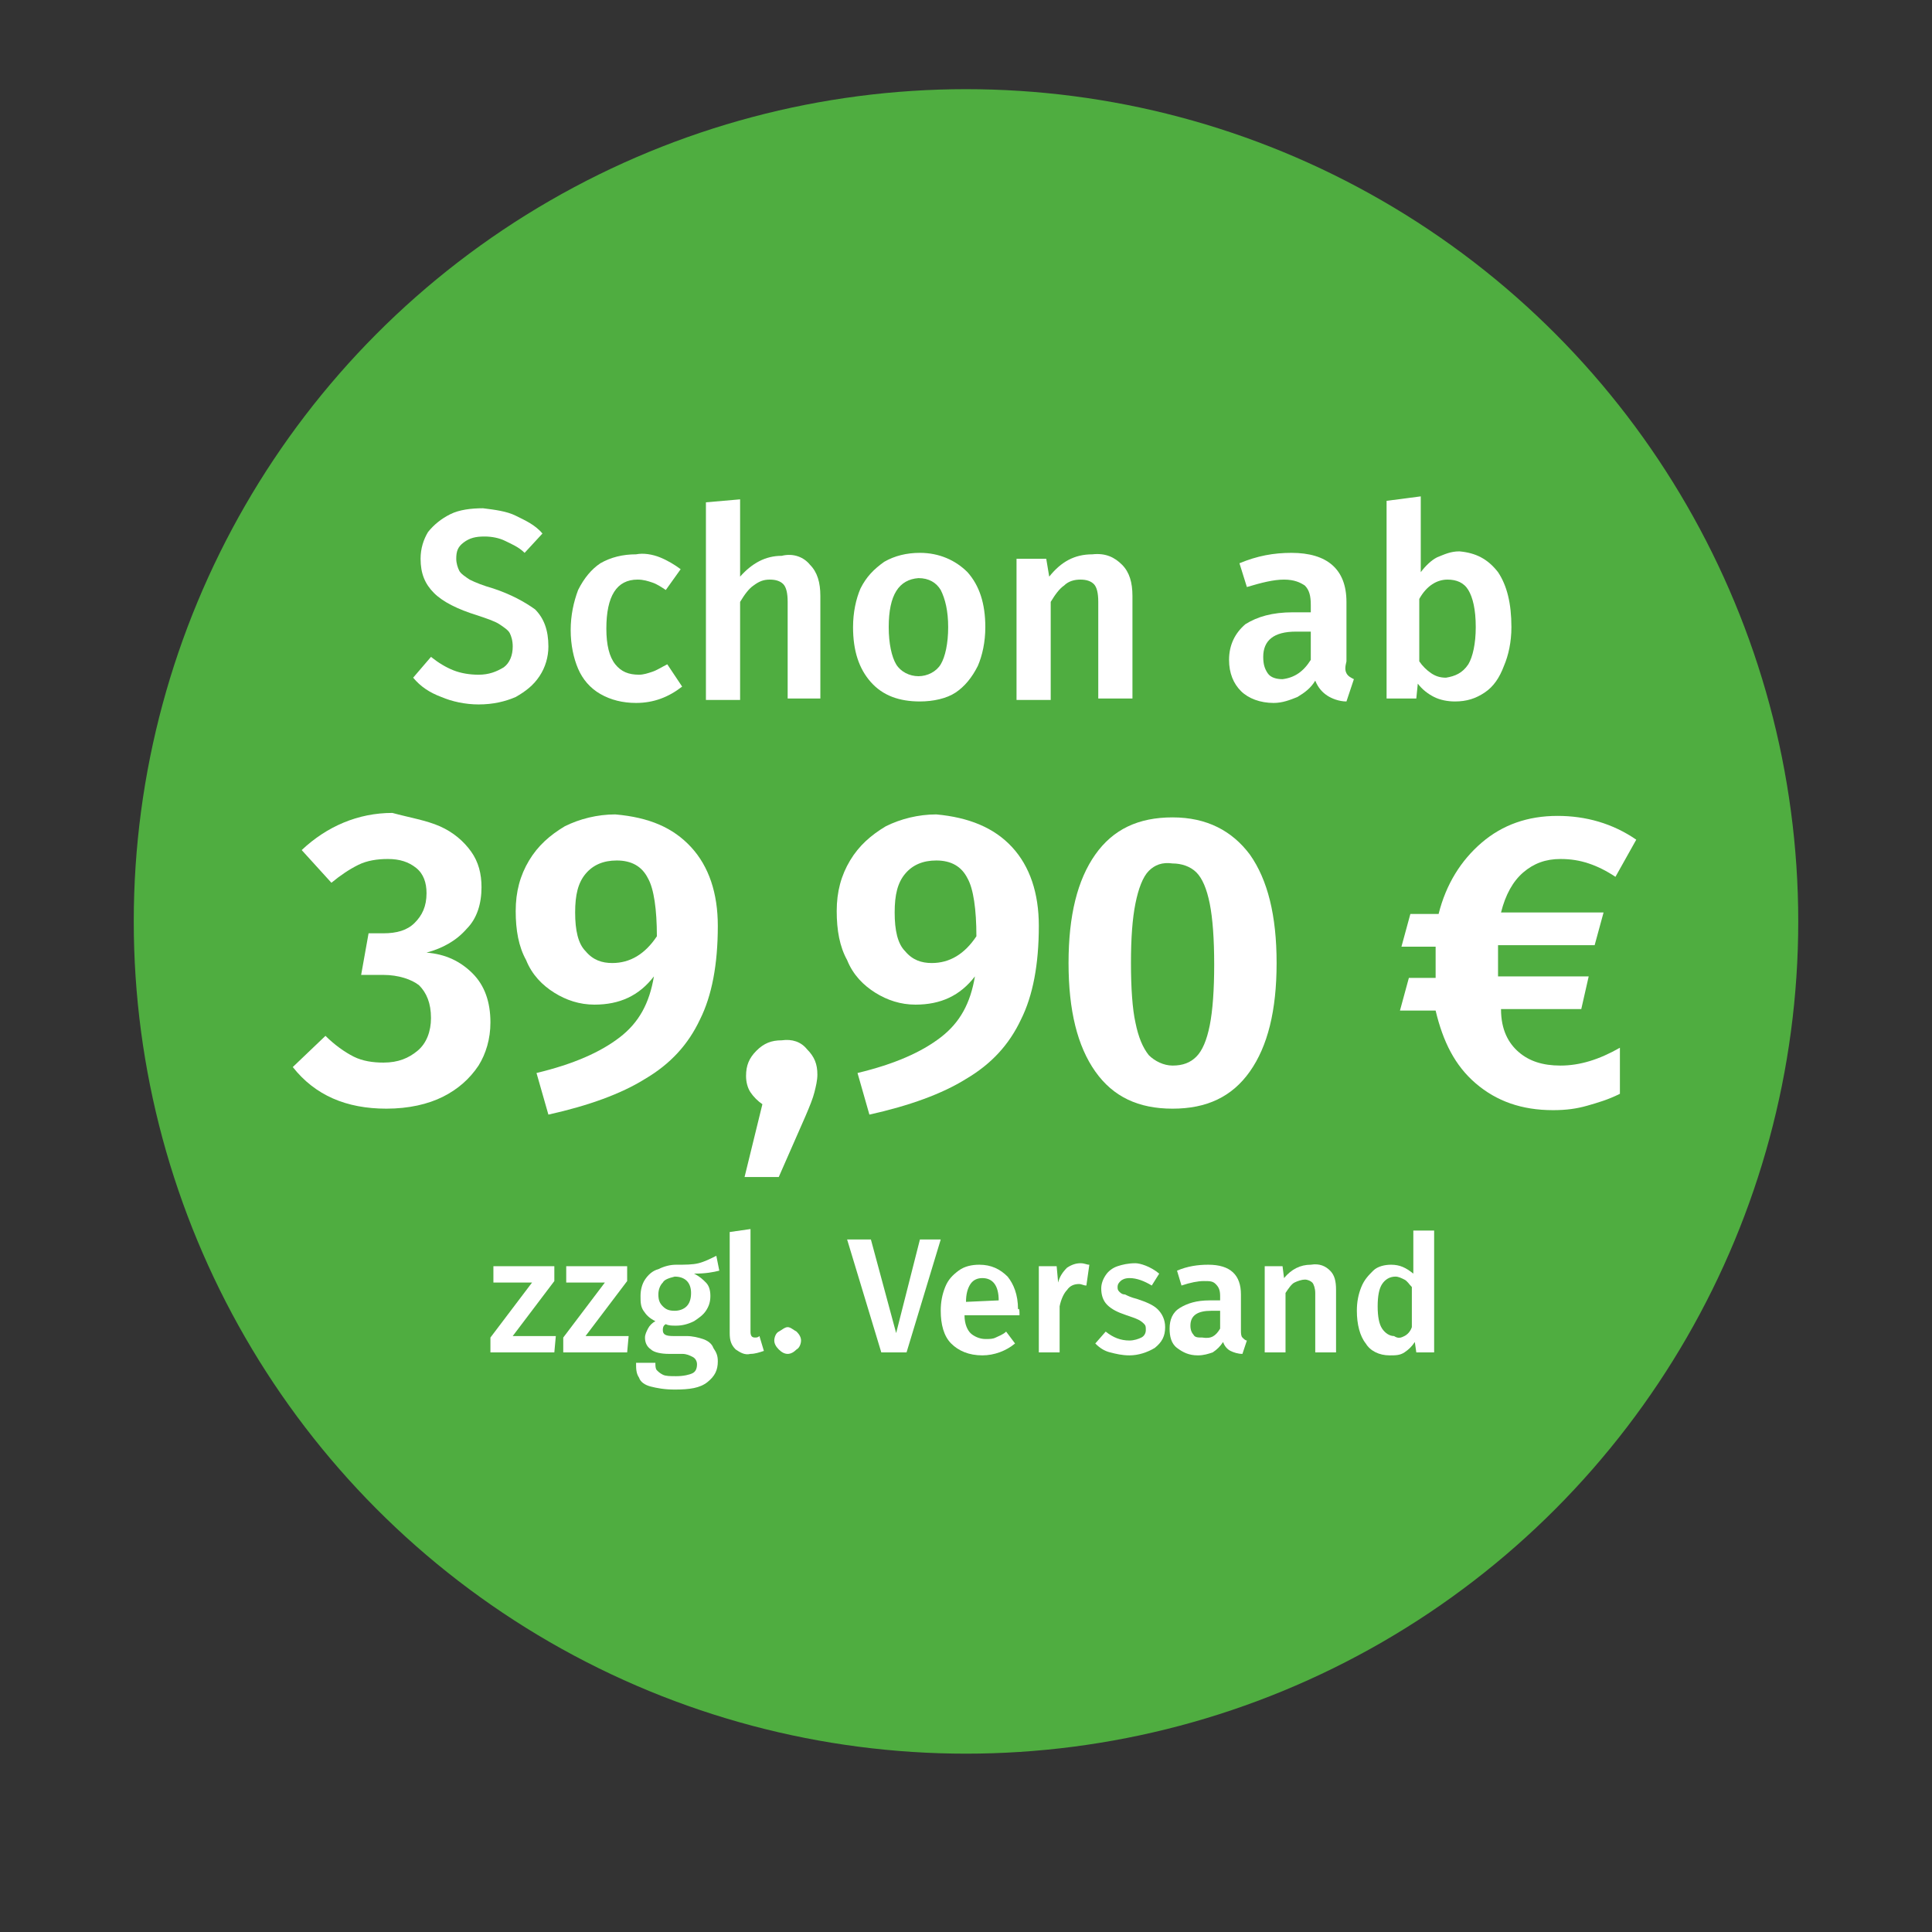
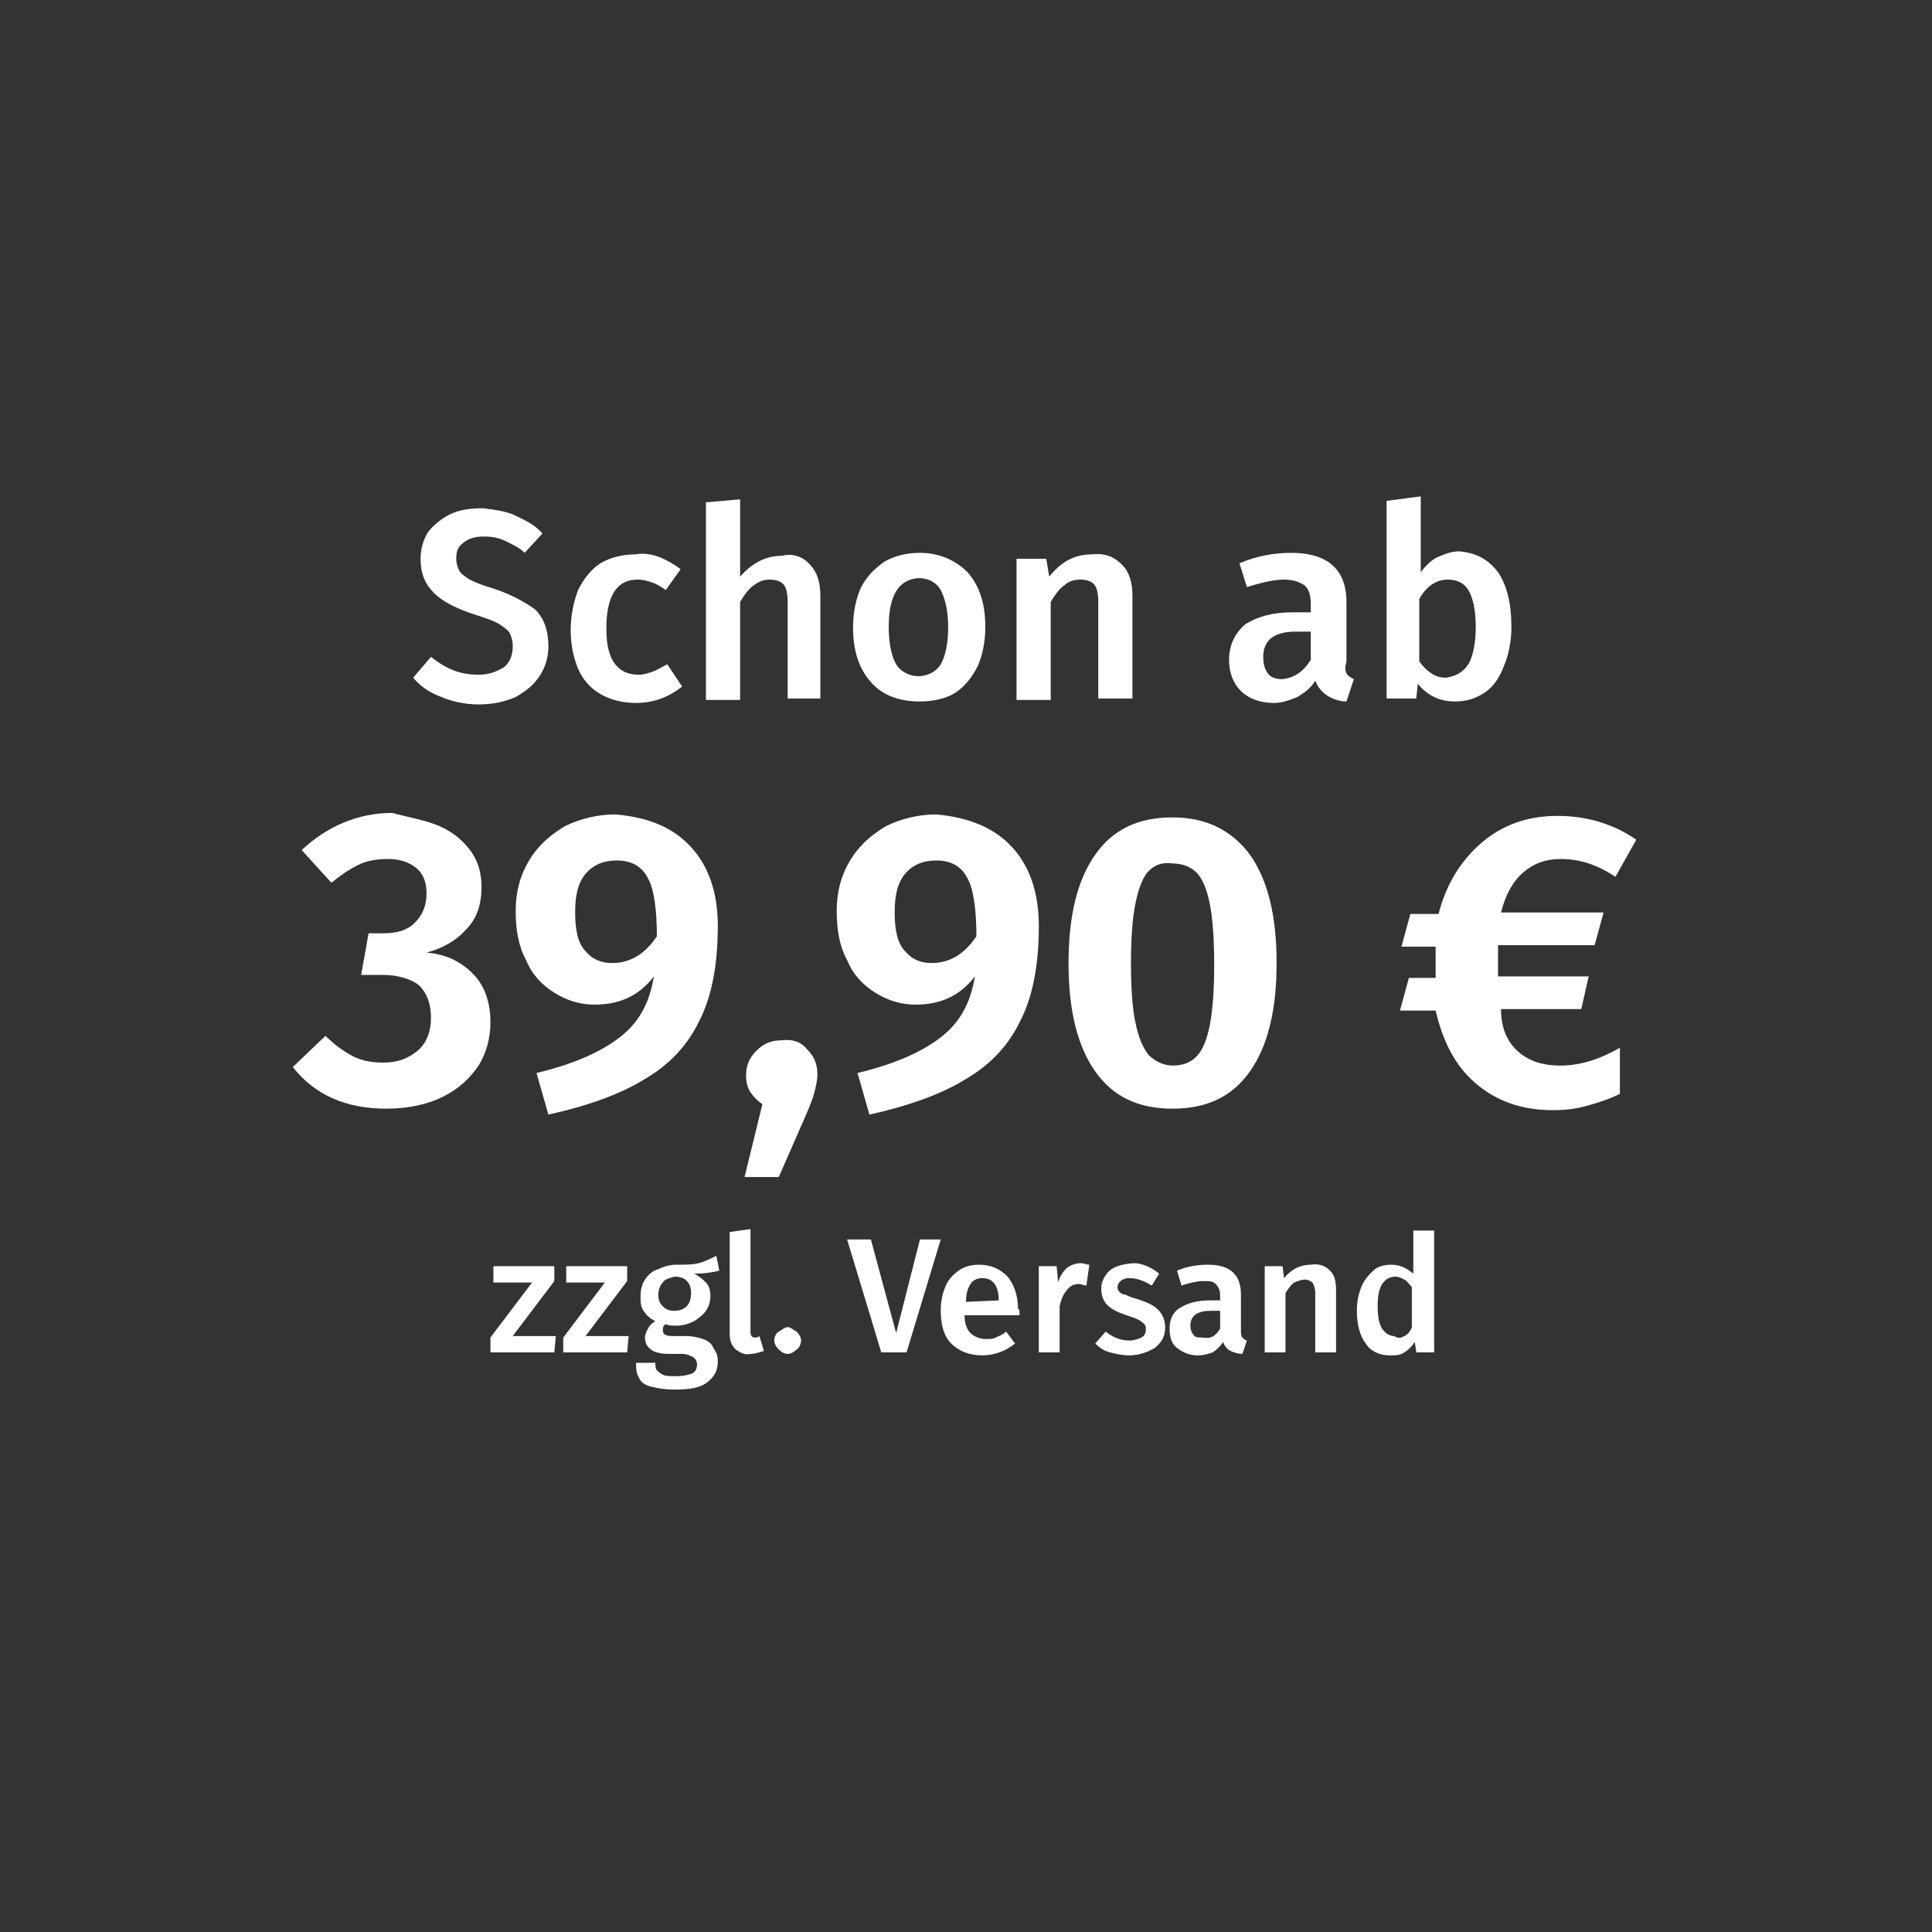
<svg xmlns="http://www.w3.org/2000/svg" version="1.1" id="Layer_1" x="0px" y="0px" viewBox="0 0 130 130" style="enable-background:new 0 0 130 130;" xml:space="preserve">
  <rect x="0" y="0" width="130" height="130" fill="#333333" stroke="none" />
  <style type="text/css">
	.st0{fill:#4FAD40;}
	.st1{enable-background:new    ;}
	.st2{fill:#FFFFFF;}
</style>
  <g id="Price" transform="translate(-629 -112)">
    <g transform="matrix(1, 0, 0, 1, 629, 112)">
-       <circle id="Ellipse_5-2_00000098190966113448000590000001664477276326887322_" class="st0" cx="65" cy="62" r="56" />
-     </g>
+       </g>
    <g class="st1">
      <path class="st2" d="M663.7,146.7c0.6,0.3,1.3,0.6,1.8,1.2l-1.2,1.3c-0.4-0.4-0.9-0.6-1.3-0.8c-0.4-0.2-0.9-0.3-1.4-0.3    c-0.6,0-1,0.1-1.4,0.4c-0.4,0.3-0.5,0.6-0.5,1.1c0,0.3,0.1,0.6,0.2,0.8c0.1,0.2,0.4,0.4,0.7,0.6c0.4,0.2,0.9,0.4,1.6,0.6    c1.2,0.4,2.1,0.9,2.8,1.4c0.6,0.6,0.9,1.4,0.9,2.5c0,0.7-0.2,1.4-0.6,2c-0.4,0.6-0.9,1-1.6,1.4c-0.7,0.3-1.5,0.5-2.5,0.5    c-0.9,0-1.8-0.2-2.5-0.5c-0.8-0.3-1.4-0.7-1.9-1.3l1.2-1.4c0.5,0.4,1,0.7,1.5,0.9s1.1,0.3,1.7,0.3c0.7,0,1.2-0.2,1.7-0.5    c0.4-0.3,0.6-0.8,0.6-1.4c0-0.4-0.1-0.7-0.2-0.9c-0.1-0.2-0.4-0.4-0.7-0.6c-0.3-0.2-0.9-0.4-1.5-0.6c-1.3-0.4-2.3-0.9-2.9-1.5    s-0.9-1.3-0.9-2.3c0-0.7,0.2-1.3,0.5-1.8c0.4-0.5,0.9-0.9,1.5-1.2s1.4-0.4,2.2-0.4C662.3,146.3,663.1,146.4,663.7,146.7z" />
      <path class="st2" d="M673.4,149.5c0.5,0.2,1,0.5,1.4,0.8l-1,1.4c-0.3-0.2-0.6-0.4-0.9-0.5c-0.3-0.1-0.6-0.2-1-0.2    c-1.4,0-2.1,1.1-2.1,3.3c0,1.1,0.2,1.9,0.6,2.4s0.9,0.7,1.6,0.7c0.3,0,0.6-0.1,0.9-0.2c0.3-0.1,0.6-0.3,1-0.5l1,1.5    c-0.9,0.7-1.9,1.1-3.1,1.1c-0.9,0-1.7-0.2-2.4-0.6s-1.2-1-1.5-1.7s-0.5-1.6-0.5-2.6s0.2-1.9,0.5-2.7c0.4-0.8,0.9-1.4,1.5-1.8    c0.7-0.4,1.5-0.6,2.4-0.6C672.3,149.2,672.9,149.3,673.4,149.5z" />
      <path class="st2" d="M683.5,150c0.5,0.5,0.7,1.2,0.7,2.1v6.9H682v-6.5c0-0.6-0.1-1-0.3-1.2s-0.5-0.3-0.9-0.3s-0.7,0.1-1.1,0.4    c-0.3,0.2-0.6,0.6-0.9,1.1v6.6h-2.3v-13.3l2.3-0.2v5.2c0.8-0.9,1.7-1.4,2.8-1.4C682.4,149.2,683.1,149.5,683.5,150z" />
      <path class="st2" d="M694.1,150.5c0.8,0.9,1.2,2.1,1.2,3.7c0,1-0.2,1.9-0.5,2.6c-0.4,0.8-0.9,1.4-1.5,1.8s-1.5,0.6-2.4,0.6    c-1.4,0-2.5-0.4-3.3-1.3c-0.8-0.9-1.2-2.1-1.2-3.7c0-1,0.2-1.9,0.5-2.6c0.4-0.8,0.9-1.3,1.6-1.8c0.7-0.4,1.5-0.6,2.4-0.6    C692.2,149.2,693.3,149.7,694.1,150.5z M688.8,154.2c0,1.1,0.2,2,0.5,2.5s0.9,0.8,1.5,0.8s1.2-0.3,1.5-0.8s0.5-1.4,0.5-2.5    s-0.2-1.9-0.5-2.5c-0.3-0.5-0.8-0.8-1.5-0.8C689.5,151,688.8,152,688.8,154.2z" />
      <path class="st2" d="M704.5,150c0.5,0.5,0.7,1.2,0.7,2.1v6.9h-2.3v-6.5c0-0.6-0.1-1-0.3-1.2s-0.5-0.3-0.9-0.3s-0.8,0.1-1.1,0.4    c-0.3,0.2-0.6,0.6-0.9,1.1v6.6h-2.3v-9.5h2l0.2,1.2c0.8-1,1.7-1.5,2.9-1.5C703.4,149.2,704,149.5,704.5,150z" />
      <path class="st2" d="M719.6,157.3c0.1,0.2,0.3,0.3,0.5,0.4l-0.5,1.5c-0.5,0-1-0.2-1.3-0.4s-0.6-0.5-0.8-1    c-0.3,0.5-0.7,0.8-1.2,1.1c-0.5,0.2-1,0.4-1.6,0.4c-0.9,0-1.7-0.3-2.2-0.8s-0.8-1.2-0.8-2.1c0-1,0.4-1.8,1.1-2.4    c0.8-0.5,1.8-0.8,3.2-0.8h1.2v-0.5c0-0.6-0.1-1-0.4-1.3c-0.3-0.2-0.7-0.4-1.4-0.4s-1.5,0.2-2.5,0.5l-0.5-1.6    c1.2-0.5,2.3-0.7,3.5-0.7c2.4,0,3.7,1.1,3.7,3.3v4C719.5,156.9,719.5,157.1,719.6,157.3z M717.2,156.4v-1.9h-1    c-1.5,0-2.2,0.6-2.2,1.7c0,0.5,0.1,0.8,0.3,1.1s0.6,0.4,1,0.4C716.1,157.6,716.7,157.2,717.2,156.4z" />
      <path class="st2" d="M729.8,150.5c0.6,0.9,0.9,2.1,0.9,3.7c0,1-0.2,1.9-0.5,2.6c-0.3,0.8-0.7,1.4-1.3,1.8c-0.6,0.4-1.2,0.6-2,0.6    c-0.5,0-1-0.1-1.4-0.3s-0.8-0.5-1.1-0.9l-0.1,1h-2v-13.3l2.3-0.3v5.1c0.3-0.4,0.7-0.8,1.1-1c0.5-0.2,0.9-0.4,1.5-0.4    C728.3,149.2,729.1,149.6,729.8,150.5z M727.8,156.7c0.3-0.5,0.5-1.4,0.5-2.5c0-1.2-0.2-2-0.5-2.5s-0.8-0.7-1.4-0.7    c-0.7,0-1.4,0.4-1.9,1.3v4.2c0.2,0.3,0.5,0.6,0.8,0.8s0.6,0.3,1,0.3C726.9,157.5,727.4,157.3,727.8,156.7z" />
    </g>
    <g>
      <path class="st2" d="M658.6,167.6c0.9,0.4,1.6,1,2.1,1.7s0.7,1.5,0.7,2.4c0,1.1-0.3,2.1-1,2.8c-0.7,0.8-1.6,1.3-2.7,1.6    c1.3,0.1,2.3,0.6,3.1,1.4c0.8,0.8,1.2,1.9,1.2,3.3c0,1.1-0.3,2.1-0.8,2.9c-0.6,0.9-1.4,1.6-2.4,2.1s-2.3,0.8-3.8,0.8    c-2.7,0-4.8-0.9-6.3-2.8l2.2-2.1c0.6,0.6,1.3,1.1,1.9,1.4c0.6,0.3,1.3,0.4,2,0.4c1,0,1.7-0.3,2.3-0.8c0.6-0.5,0.9-1.3,0.9-2.2    c0-1-0.3-1.7-0.8-2.2c-0.5-0.4-1.4-0.7-2.4-0.7h-1.5l0.5-2.8h1c0.9,0,1.6-0.2,2.1-0.7c0.5-0.5,0.8-1.1,0.8-2    c0-0.7-0.2-1.3-0.7-1.7c-0.5-0.4-1.1-0.6-1.9-0.6c-0.7,0-1.4,0.1-2,0.4c-0.6,0.3-1.2,0.7-1.8,1.2l-2-2.2c1.7-1.6,3.8-2.5,6.1-2.5    C656.5,167,657.7,167.2,658.6,167.6z" />
      <path class="st2" d="M675.5,169c1.2,1.3,1.8,3.1,1.8,5.3c0,2.6-0.4,4.7-1.2,6.3c-0.8,1.7-2,3-3.7,4c-1.6,1-3.8,1.8-6.5,2.4    l-0.8-2.8c2.5-0.6,4.3-1.4,5.6-2.4c1.3-1,2-2.3,2.3-4.1c-1,1.3-2.3,1.9-4,1.9c-1,0-1.9-0.3-2.7-0.8c-0.8-0.5-1.5-1.2-1.9-2.2    c-0.5-0.9-0.7-2-0.7-3.3c0-1.3,0.3-2.4,0.9-3.4c0.6-1,1.4-1.7,2.4-2.3c1-0.5,2.2-0.8,3.4-0.8C672.7,167,674.3,167.7,675.5,169z     M673.2,175c0-1.8-0.2-3.2-0.6-3.9c-0.4-0.8-1.1-1.2-2.1-1.2c-0.9,0-1.6,0.3-2.1,0.9c-0.5,0.6-0.7,1.4-0.7,2.6    c0,1.2,0.2,2.1,0.7,2.6c0.5,0.6,1.1,0.8,1.8,0.8C671.4,176.8,672.4,176.2,673.2,175z" />
      <path class="st2" d="M683.3,182.6c0.5,0.5,0.7,1,0.7,1.7c0,0.4-0.1,0.8-0.2,1.2c-0.1,0.4-0.3,0.9-0.6,1.6l-1.8,4.1h-2.3l1.2-4.9    c-0.3-0.2-0.6-0.5-0.8-0.8c-0.2-0.3-0.3-0.7-0.3-1.1c0-0.7,0.2-1.2,0.7-1.7c0.5-0.5,1-0.7,1.7-0.7    C682.3,181.9,682.9,182.1,683.3,182.6z" />
      <path class="st2" d="M697.1,169c1.2,1.3,1.8,3.1,1.8,5.3c0,2.6-0.4,4.7-1.2,6.3c-0.8,1.7-2,3-3.7,4c-1.6,1-3.8,1.8-6.5,2.4    l-0.8-2.8c2.5-0.6,4.3-1.4,5.6-2.4c1.3-1,2-2.3,2.3-4.1c-1,1.3-2.3,1.9-4,1.9c-1,0-1.9-0.3-2.7-0.8c-0.8-0.5-1.5-1.2-1.9-2.2    c-0.5-0.9-0.7-2-0.7-3.3c0-1.3,0.3-2.4,0.9-3.4c0.6-1,1.4-1.7,2.4-2.3c1-0.5,2.2-0.8,3.4-0.8C694.2,167,695.9,167.7,697.1,169z     M694.7,175c0-1.8-0.2-3.2-0.6-3.9c-0.4-0.8-1.1-1.2-2.1-1.2c-0.9,0-1.6,0.3-2.1,0.9c-0.5,0.6-0.7,1.4-0.7,2.6    c0,1.2,0.2,2.1,0.7,2.6c0.5,0.6,1.1,0.8,1.8,0.8C692.9,176.8,693.9,176.2,694.7,175z" />
      <path class="st2" d="M713.1,169.5c1.2,1.7,1.8,4.1,1.8,7.3c0,3.2-0.6,5.6-1.8,7.3c-1.2,1.7-2.9,2.5-5.2,2.5c-2.3,0-4-0.8-5.2-2.5    c-1.2-1.7-1.8-4.1-1.8-7.3c0-3.2,0.6-5.6,1.8-7.3c1.2-1.7,2.9-2.5,5.2-2.5C710.2,167,711.9,167.9,713.1,169.5z M706.3,170.6    c-0.4,0.4-0.7,1.2-0.9,2.2c-0.2,1-0.3,2.3-0.3,4s0.1,3.1,0.3,4c0.2,1,0.5,1.7,0.9,2.2c0.4,0.4,1,0.7,1.6,0.7    c0.7,0,1.2-0.2,1.6-0.6c0.4-0.4,0.7-1.1,0.9-2.1c0.2-1,0.3-2.4,0.3-4.1c0-1.7-0.1-3.1-0.3-4.1c-0.2-1-0.5-1.7-0.9-2.1    c-0.4-0.4-1-0.6-1.6-0.6C707.2,170,706.7,170.2,706.3,170.6z" />
      <path class="st2" d="M731.2,182.8c0.7,0.6,1.6,0.9,2.8,0.9c1.3,0,2.6-0.4,4-1.2v3.1c-0.8,0.4-1.5,0.6-2.2,0.8    c-0.7,0.2-1.4,0.3-2.3,0.3c-2.1,0-3.8-0.6-5.2-1.8c-1.4-1.2-2.2-2.8-2.7-4.9h-2.4l0.6-2.2h1.8v-2.1h-2.3l0.6-2.2h1.9    c0.5-2,1.5-3.6,2.9-4.8c1.4-1.2,3.1-1.8,5.1-1.8c1.9,0,3.7,0.5,5.3,1.6l-1.4,2.5c-0.6-0.4-1.2-0.7-1.8-0.9    c-0.6-0.2-1.2-0.3-1.9-0.3c-1,0-1.8,0.3-2.5,0.9c-0.7,0.6-1.2,1.5-1.5,2.7h6.9l-0.6,2.2h-6.5v2.1h6.1l-0.5,2.2h-5.4    C730,181.3,730.5,182.2,731.2,182.8z" />
    </g>
    <g class="st1">
      <path class="st2" d="M666.3,197.2v1l-2.8,3.7h2.9l-0.1,1.1H662v-1l2.8-3.7h-2.6v-1.1H666.3z" />
      <path class="st2" d="M671.2,197.2v1l-2.8,3.7h2.9l-0.1,1.1h-4.3v-1l2.8-3.7h-2.6v-1.1H671.2z" />
      <path class="st2" d="M677.4,197.5c-0.4,0.1-0.9,0.2-1.7,0.2c0.4,0.2,0.6,0.4,0.8,0.6c0.2,0.2,0.3,0.5,0.3,0.9s-0.1,0.7-0.3,1    s-0.5,0.5-0.8,0.7c-0.4,0.2-0.8,0.3-1.2,0.3c-0.3,0-0.5,0-0.7-0.1c-0.2,0.1-0.2,0.3-0.2,0.4c0,0.3,0.2,0.4,0.7,0.4h0.9    c0.4,0,0.8,0.1,1.1,0.2c0.3,0.1,0.6,0.3,0.7,0.6c0.2,0.3,0.3,0.5,0.3,0.9c0,0.6-0.2,1-0.7,1.4s-1.2,0.5-2.2,0.5    c-0.7,0-1.2-0.1-1.6-0.2c-0.4-0.1-0.7-0.3-0.8-0.6c-0.2-0.3-0.2-0.6-0.2-1h1.3c0,0.2,0,0.4,0.1,0.5s0.2,0.2,0.4,0.3    s0.5,0.1,0.9,0.1c0.5,0,0.9-0.1,1.1-0.2s0.3-0.3,0.3-0.6c0-0.2-0.1-0.4-0.3-0.5s-0.4-0.2-0.7-0.2H674c-0.5,0-1-0.1-1.2-0.3    c-0.3-0.2-0.4-0.5-0.4-0.8c0-0.2,0.1-0.4,0.2-0.6c0.1-0.2,0.3-0.4,0.5-0.5c-0.4-0.2-0.6-0.4-0.8-0.7s-0.2-0.6-0.2-1    s0.1-0.8,0.3-1.1s0.5-0.6,0.9-0.7c0.4-0.2,0.8-0.3,1.2-0.3c0.6,0,1.1,0,1.5-0.1s0.8-0.3,1.2-0.5L677.4,197.5z M673.6,198.3    c-0.2,0.2-0.3,0.5-0.3,0.8c0,0.4,0.1,0.6,0.3,0.8s0.4,0.3,0.8,0.3c0.3,0,0.6-0.1,0.8-0.3s0.3-0.5,0.3-0.9c0-0.7-0.4-1.1-1.1-1.1    C674,198,673.7,198.1,673.6,198.3z" />
      <path class="st2" d="M678.5,202.8c-0.3-0.3-0.4-0.6-0.4-1.1v-6.8l1.4-0.2v6.9c0,0.3,0.1,0.4,0.3,0.4c0.1,0,0.2,0,0.3-0.1l0.3,1    c-0.3,0.1-0.6,0.2-0.9,0.2C679.1,203.2,678.8,203,678.5,202.8z" />
      <path class="st2" d="M682.6,201.6c0.2,0.2,0.3,0.4,0.3,0.6c0,0.2-0.1,0.5-0.3,0.6c-0.2,0.2-0.4,0.3-0.6,0.3    c-0.2,0-0.4-0.1-0.6-0.3c-0.2-0.2-0.3-0.4-0.3-0.6c0-0.2,0.1-0.5,0.3-0.6s0.4-0.3,0.6-0.3S682.4,201.5,682.6,201.6z" />
      <path class="st2" d="M692.3,195.4L690,203h-1.7l-2.3-7.6h1.6l1.7,6.3l1.6-6.3H692.3z" />
      <path class="st2" d="M697.6,200.5h-3.7c0,0.6,0.2,1,0.4,1.2s0.6,0.4,1,0.4c0.3,0,0.5,0,0.7-0.1s0.5-0.2,0.7-0.4l0.6,0.8    c-0.6,0.5-1.4,0.8-2.2,0.8c-0.9,0-1.6-0.3-2.1-0.8s-0.7-1.3-0.7-2.2c0-0.6,0.1-1.1,0.3-1.6s0.5-0.8,0.9-1.1s0.9-0.4,1.4-0.4    c0.8,0,1.4,0.3,1.9,0.8c0.4,0.5,0.7,1.2,0.7,2.2C697.6,200,697.6,200.2,697.6,200.5z M696.2,199.5c0-1-0.4-1.5-1.1-1.5    c-0.3,0-0.6,0.1-0.8,0.4c-0.2,0.3-0.3,0.7-0.3,1.2L696.2,199.5L696.2,199.5z" />
      <path class="st2" d="M702.3,197.1l-0.2,1.4c-0.2,0-0.3-0.1-0.5-0.1c-0.3,0-0.6,0.1-0.8,0.4c-0.2,0.2-0.4,0.6-0.5,1.1v3.1h-1.4    v-5.8h1.2l0.1,1.1c0.1-0.4,0.3-0.7,0.6-1c0.3-0.2,0.6-0.3,0.9-0.3S702.1,197.1,702.3,197.1z" />
      <path class="st2" d="M707,197.7l-0.5,0.8c-0.5-0.3-1-0.5-1.5-0.5c-0.3,0-0.5,0.1-0.6,0.2s-0.2,0.2-0.2,0.4c0,0.1,0,0.2,0.1,0.3    s0.2,0.2,0.4,0.2c0.2,0.1,0.4,0.2,0.8,0.3c0.6,0.2,1.1,0.4,1.4,0.7c0.3,0.3,0.5,0.7,0.5,1.2c0,0.6-0.2,1-0.7,1.4    c-0.5,0.3-1.1,0.5-1.7,0.5c-0.5,0-0.9-0.1-1.3-0.2c-0.4-0.1-0.7-0.3-1-0.6l0.7-0.8c0.5,0.4,1,0.6,1.6,0.6c0.3,0,0.6-0.1,0.8-0.2    c0.2-0.1,0.3-0.3,0.3-0.5s0-0.3-0.1-0.4c-0.1-0.1-0.2-0.2-0.4-0.3s-0.5-0.2-0.8-0.3c-0.6-0.2-1-0.4-1.3-0.7s-0.4-0.7-0.4-1.1    c0-0.3,0.1-0.6,0.3-0.9c0.2-0.3,0.5-0.5,0.8-0.6s0.7-0.2,1.2-0.2C705.7,197,706.4,197.2,707,197.7z" />
      <path class="st2" d="M712.6,202c0.1,0.1,0.2,0.2,0.3,0.2l-0.3,0.9c-0.3,0-0.6-0.1-0.8-0.2c-0.2-0.1-0.4-0.3-0.5-0.6    c-0.2,0.3-0.4,0.5-0.7,0.7c-0.3,0.1-0.6,0.2-1,0.2c-0.6,0-1-0.2-1.4-0.5s-0.5-0.8-0.5-1.3c0-0.6,0.2-1.1,0.7-1.4s1.1-0.5,2-0.5    h0.7v-0.3c0-0.4-0.1-0.6-0.3-0.8s-0.4-0.2-0.8-0.2c-0.4,0-0.9,0.1-1.5,0.3l-0.3-1c0.7-0.3,1.4-0.4,2.1-0.4c1.5,0,2.2,0.7,2.2,2    v2.4C712.5,201.7,712.5,201.9,712.6,202z M711.1,201.4v-1.2h-0.6c-0.9,0-1.4,0.3-1.4,1c0,0.3,0.1,0.5,0.2,0.6    c0.1,0.2,0.3,0.2,0.6,0.2C710.5,202.1,710.8,201.9,711.1,201.4z" />
      <path class="st2" d="M718.5,197.5c0.3,0.3,0.4,0.7,0.4,1.3v4.2h-1.4v-4c0-0.3-0.1-0.6-0.2-0.7c-0.1-0.1-0.3-0.2-0.5-0.2    s-0.5,0.1-0.7,0.2s-0.4,0.4-0.6,0.7v4h-1.4v-5.8h1.2l0.1,0.8c0.5-0.6,1.1-0.9,1.8-0.9C717.8,197,718.2,197.2,718.5,197.5z" />
      <path class="st2" d="M725.5,194.8v8.2h-1.2l-0.1-0.7c-0.2,0.3-0.4,0.5-0.7,0.7s-0.6,0.2-1,0.2c-0.7,0-1.3-0.3-1.6-0.8    c-0.4-0.5-0.6-1.3-0.6-2.2c0-0.6,0.1-1.1,0.3-1.6s0.5-0.8,0.8-1.1s0.8-0.4,1.2-0.4c0.6,0,1,0.2,1.5,0.6v-2.9H725.5z M723.5,201.9    c0.2-0.1,0.4-0.3,0.5-0.6v-2.7c-0.2-0.2-0.3-0.4-0.5-0.5s-0.4-0.2-0.6-0.2c-0.4,0-0.7,0.2-0.9,0.5s-0.3,0.8-0.3,1.5    s0.1,1.2,0.3,1.5s0.5,0.5,0.8,0.5C723.1,202.1,723.3,202,723.5,201.9z" />
    </g>
  </g>
</svg>